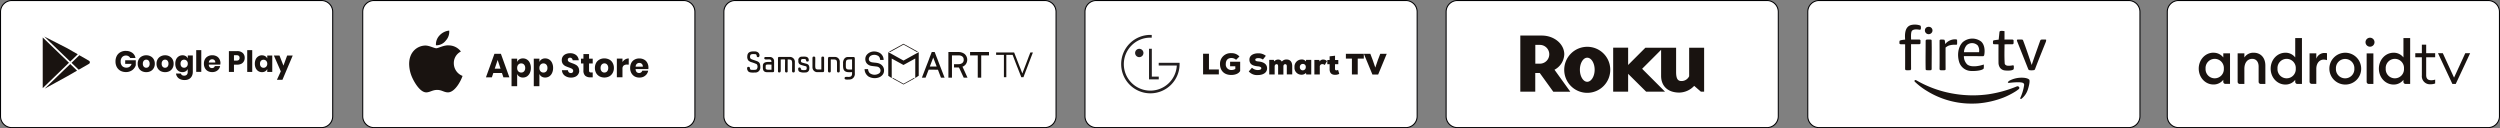
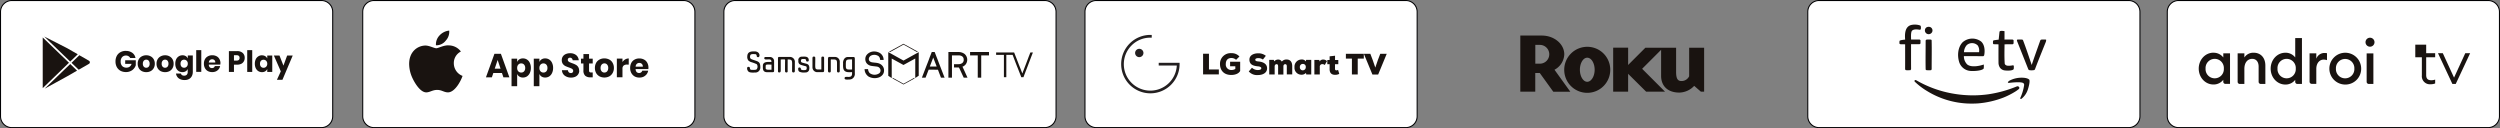
<svg xmlns="http://www.w3.org/2000/svg" width="1147.48" height="58.815" viewBox="0 0 1147.48 58.815">
  <rect x="0" y="0" width="1147.48" height="58.815" fill="#808080" stroke="none" />
  <g id="Aplicativos" transform="translate(0.5)">
    <g id="Grupo_52" data-name="Grupo 52" transform="translate(0.24 0.24)">
      <g id="Grupo_40" data-name="Grupo 40">
        <path id="Caminho_232" data-name="Caminho 232" d="M149.314.24h142.1A5.192,5.192,0,0,1,296.6,5.424V53.391a5.192,5.192,0,0,1-5.184,5.184h-142.1a5.192,5.192,0,0,1-5.184-5.184V5.424A5.192,5.192,0,0,1,149.314.24Z" transform="translate(-144.63 -0.24)" fill="#fff" stroke="#000002" stroke-miterlimit="22.93" stroke-width="0.48" />
        <g id="Grupo_39" data-name="Grupo 39" transform="translate(18.869 16.519)">
          <path id="Caminho_117" data-name="Caminho 117" d="M29.626,18.515,25.249,16l-3.594,3.479,3.295,3.179,4.7-2.7a.93.93,0,0,0,.3-.3.862.862,0,0,0,.115-.415.839.839,0,0,0-.415-.714h0Zm-5.115-2.949-3.456,3.341L9.121,7.41,19.7,12.8l4.815,2.765ZM9.305,31.371l11.75-11.335,3.133,3.041L19.7,25.657,9.282,31.371h0ZM8.43,7.848V31.094L20.479,19.459,8.43,7.848Z" transform="translate(-8.43 -7.41)" fill="#191310" fill-rule="evenodd" />
          <path id="Caminho_118" data-name="Caminho 118" d="M27.676,10.489a4.889,4.889,0,0,1,2.972.875A3.682,3.682,0,0,1,32.1,13.737H29.657a1.789,1.789,0,0,0-.737-.806,2.212,2.212,0,0,0-1.2-.323,2.243,2.243,0,0,0-1.751.737,2.862,2.862,0,0,0-.668,1.981,2.95,2.95,0,0,0,.691,2.1,2.624,2.624,0,0,0,1.981.737,2.4,2.4,0,0,0,1.451-.438,2.366,2.366,0,0,0,.875-1.29H27.377V14.774h4.861v2.281a4.315,4.315,0,0,1-.875,1.544,4.04,4.04,0,0,1-1.521,1.152,4.777,4.777,0,0,1-2.12.438,5.216,5.216,0,0,1-2.534-.6,4.335,4.335,0,0,1-1.682-1.728,5.336,5.336,0,0,1-.576-2.534,5.336,5.336,0,0,1,.576-2.534,4.083,4.083,0,0,1,1.659-1.7,4.952,4.952,0,0,1,2.511-.622h0Zm9.377,2a4.034,4.034,0,0,1,2,.484,3.413,3.413,0,0,1,1.405,1.336,3.926,3.926,0,0,1,.507,2.05,3.926,3.926,0,0,1-.507,2.05,3.474,3.474,0,0,1-1.405,1.359,4.287,4.287,0,0,1-2,.461,4.453,4.453,0,0,1-2.027-.461,3.469,3.469,0,0,1-1.405-1.359,4.158,4.158,0,0,1-.507-2.05,3.926,3.926,0,0,1,.507-2.05,3.413,3.413,0,0,1,1.405-1.336,4.186,4.186,0,0,1,2.027-.484Zm0,2a1.535,1.535,0,0,0-1.129.484,1.954,1.954,0,0,0-.438,1.382,1.954,1.954,0,0,0,.438,1.382,1.5,1.5,0,0,0,1.129.484,1.45,1.45,0,0,0,1.106-.484,1.954,1.954,0,0,0,.438-1.382,2.068,2.068,0,0,0-.438-1.382,1.45,1.45,0,0,0-1.106-.484Zm8.64-2a4.034,4.034,0,0,1,2,.484A3.413,3.413,0,0,1,49.1,14.313a3.926,3.926,0,0,1,.507,2.05,3.926,3.926,0,0,1-.507,2.05A3.474,3.474,0,0,1,47.7,19.773a4.287,4.287,0,0,1-2,.461,4.453,4.453,0,0,1-2.027-.461,3.469,3.469,0,0,1-1.405-1.359,3.926,3.926,0,0,1-.507-2.05,3.926,3.926,0,0,1,.507-2.05,3.413,3.413,0,0,1,1.405-1.336,4.186,4.186,0,0,1,2.027-.484Zm0,2a1.535,1.535,0,0,0-1.129.484,1.954,1.954,0,0,0-.438,1.382,1.954,1.954,0,0,0,.438,1.382,1.5,1.5,0,0,0,1.129.484,1.45,1.45,0,0,0,1.106-.484,1.954,1.954,0,0,0,.438-1.382,1.954,1.954,0,0,0-.438-1.382,1.45,1.45,0,0,0-1.106-.484Zm7.995-2a2.841,2.841,0,0,1,1.5.392,2.422,2.422,0,0,1,.922,1.06V12.585h2.3V20.1A4.214,4.214,0,0,1,58,21.985a3.216,3.216,0,0,1-1.244,1.359,4.09,4.09,0,0,1-2.1.507,4.406,4.406,0,0,1-2.742-.806,3.326,3.326,0,0,1-1.221-2.166h2.281a1.121,1.121,0,0,0,.484.714,1.885,1.885,0,0,0,1.014.253,1.606,1.606,0,0,0,1.152-.415,1.707,1.707,0,0,0,.438-1.313V18.783a2.3,2.3,0,0,1-.922,1.06,2.841,2.841,0,0,1-1.5.392,3.234,3.234,0,0,1-1.682-.461,3.416,3.416,0,0,1-1.175-1.359,4.72,4.72,0,0,1-.415-2.05,4.72,4.72,0,0,1,.415-2.05,3.181,3.181,0,0,1,1.175-1.336,3.05,3.05,0,0,1,1.682-.484h0Zm.737,2.027a1.545,1.545,0,0,0-1.2.484,1.931,1.931,0,0,0-.438,1.359,1.931,1.931,0,0,0,.438,1.359,1.58,1.58,0,0,0,1.2.484,1.551,1.551,0,0,0,1.2-.507,1.83,1.83,0,0,0,.484-1.336,1.83,1.83,0,0,0-.484-1.336,1.6,1.6,0,0,0-1.2-.507Zm7.879-4.4v10H59.977v-10Zm8.778,6.036a2.057,2.057,0,0,1-.069.622H65.76A1.656,1.656,0,0,0,66.2,18a1.375,1.375,0,0,0,1.014.369,1.438,1.438,0,0,0,.852-.253,1.111,1.111,0,0,0,.438-.668h2.442a3.23,3.23,0,0,1-.645,1.428,3.628,3.628,0,0,1-1.267.991,4.132,4.132,0,0,1-1.728.346,4.259,4.259,0,0,1-1.981-.461,3.3,3.3,0,0,1-1.336-1.359,4.152,4.152,0,0,1-.484-2.05,4.152,4.152,0,0,1,.484-2.05,3.3,3.3,0,0,1,1.359-1.336,4.006,4.006,0,0,1,1.981-.484,4.259,4.259,0,0,1,1.981.461,3.086,3.086,0,0,1,1.313,1.29,3.686,3.686,0,0,1,.484,1.912h0Zm-2.35-.346a1.361,1.361,0,0,0-.415-1.106,1.411,1.411,0,0,0-1.014-.369,1.526,1.526,0,0,0-1.06.369,1.65,1.65,0,0,0-.484,1.106h2.949Zm8.571.968v3.364H74.975V10.581h3.755a3.62,3.62,0,0,1,2.6.852,2.95,2.95,0,0,1,.9,2.281,3.029,3.029,0,0,1-.415,1.59,2.739,2.739,0,0,1-1.175,1.106,4.349,4.349,0,0,1-1.912.392H77.3Zm1.175-1.843c.922,0,1.405-.415,1.405-1.221s-.461-1.267-1.405-1.267H77.3v2.488Zm7.211-4.792v10h-2.3v-10Zm4.47,2.373a2.841,2.841,0,0,1,1.5.392,2.422,2.422,0,0,1,.922,1.06V12.608h2.3v7.534h-2.3V18.783a2.3,2.3,0,0,1-.922,1.06,2.841,2.841,0,0,1-1.5.392,3.234,3.234,0,0,1-1.682-.461A3.416,3.416,0,0,1,87.3,18.414a4.72,4.72,0,0,1-.415-2.05,4.72,4.72,0,0,1,.415-2.05,3.181,3.181,0,0,1,1.175-1.336,3.051,3.051,0,0,1,1.682-.484h0Zm.737,2.027a1.545,1.545,0,0,0-1.2.484,1.931,1.931,0,0,0-.438,1.359,1.931,1.931,0,0,0,.438,1.359,1.58,1.58,0,0,0,1.2.484,1.551,1.551,0,0,0,1.2-.507,1.83,1.83,0,0,0,.484-1.336,1.83,1.83,0,0,0-.484-1.336,1.6,1.6,0,0,0-1.2-.507Zm7.3-1.935,1.82,4.631,1.7-4.631h2.557L99.558,23.736H97.024L98.8,19.866l-3.179-7.257H98.2Z" transform="translate(10.477 -3.876)" fill="#191310" fill-rule="evenodd" />
        </g>
      </g>
      <g id="Grupo_42" data-name="Grupo 42" transform="translate(165.743)">
        <path id="Caminho_231" data-name="Caminho 231" d="M149.314.24h142.1A5.192,5.192,0,0,1,296.6,5.424V53.391a5.192,5.192,0,0,1-5.184,5.184h-142.1a5.192,5.192,0,0,1-5.184-5.184V5.424A5.192,5.192,0,0,1,149.314.24Z" transform="translate(-144.129 -0.24)" fill="#fff" stroke="#000002" stroke-miterlimit="22.93" stroke-width="0.48" />
        <g id="Grupo_41" data-name="Grupo 41" transform="translate(21.311 13.8)">
          <path id="Caminho_119" data-name="Caminho 119" d="M101.935,21.205a5.9,5.9,0,0,1,3.249-5.368,7,7,0,0,0-5.529-2.811c-2.3-.184-4.838,1.313-5.76,1.313-.968,0-3.225-1.244-4.976-1.244-3.64.046-7.488,2.811-7.488,8.432a15.486,15.486,0,0,0,.945,5.138c.829,2.327,3.848,8.018,6.981,7.925,1.636-.046,2.811-1.129,4.93-1.129s3.156,1.129,4.976,1.129c3.179-.046,5.9-5.207,6.681-7.557a6.23,6.23,0,0,1-4.009-5.806h0ZM98.249,10.815a5.476,5.476,0,0,1-4.516,2.166,5.962,5.962,0,0,1,1.659-4.539A6.989,6.989,0,0,1,99.815,6.23a5.889,5.889,0,0,1-1.567,4.585Z" transform="translate(-81.43 -6.23)" fill="#191310" fill-rule="evenodd" />
          <path id="Caminho_120" data-name="Caminho 120" d="M104.1,19.817h-3.986L99.449,21.8H96.73l3.894-10.782H103.6L107.489,21.8h-2.742l-.668-1.981h0Zm-.668-2L102.1,13.827l-1.336,3.986h2.673Zm10.3-4.7a3.324,3.324,0,0,1,1.843.53,3.37,3.37,0,0,1,1.29,1.521,5.177,5.177,0,0,1,.484,2.327,5.247,5.247,0,0,1-.484,2.327,3.723,3.723,0,0,1-1.29,1.544,3.379,3.379,0,0,1-1.843.53,2.972,2.972,0,0,1-1.659-.438,2.518,2.518,0,0,1-1.014-1.221v5.645h-2.58V13.228h2.58v1.544a2.625,2.625,0,0,1,1.014-1.221,2.972,2.972,0,0,1,1.659-.438h0Zm-.829,2.3a1.68,1.68,0,0,0-1.336.576,2.13,2.13,0,0,0-.507,1.521,2.13,2.13,0,0,0,.507,1.521,1.792,1.792,0,0,0,1.336.576,1.773,1.773,0,0,0,1.336-.553,2.152,2.152,0,0,0,.507-1.544,2.152,2.152,0,0,0-.507-1.544,1.7,1.7,0,0,0-1.336-.553Zm11.036-2.3a3.323,3.323,0,0,1,1.843.53,3.37,3.37,0,0,1,1.29,1.521,5.178,5.178,0,0,1,.484,2.327,5.247,5.247,0,0,1-.484,2.327,3.561,3.561,0,0,1-1.29,1.544,3.379,3.379,0,0,1-1.843.53,2.972,2.972,0,0,1-1.659-.438,2.518,2.518,0,0,1-1.014-1.221v5.645h-2.58V13.228h2.58v1.544a2.625,2.625,0,0,1,1.014-1.221,2.972,2.972,0,0,1,1.659-.438h0Zm-.829,2.3a1.68,1.68,0,0,0-1.336.576,2.13,2.13,0,0,0-.507,1.521,2.13,2.13,0,0,0,.507,1.521,1.792,1.792,0,0,0,1.336.576,1.773,1.773,0,0,0,1.336-.553,2.152,2.152,0,0,0,.507-1.544,2.152,2.152,0,0,0-.507-1.544,1.7,1.7,0,0,0-1.336-.553Zm16.45,3.318a3.019,3.019,0,0,1-1.7,2.742,4.47,4.47,0,0,1-2.027.438,4.638,4.638,0,0,1-2.949-.9,3.231,3.231,0,0,1-1.267-2.488h2.742a1.565,1.565,0,0,0,.415.968,1.365,1.365,0,0,0,.945.346,1.084,1.084,0,0,0,.783-.276,1.008,1.008,0,0,0,.276-.737.938.938,0,0,0-.276-.691,1.878,1.878,0,0,0-.645-.438c-.253-.115-.622-.276-1.083-.438a16.345,16.345,0,0,1-1.659-.668A3.44,3.44,0,0,1,132,15.6a2.979,2.979,0,0,1-.461-1.7,2.943,2.943,0,0,1,.484-1.682,3.133,3.133,0,0,1,1.336-1.083,4.791,4.791,0,0,1,1.958-.392,4.265,4.265,0,0,1,2.811.852,3.352,3.352,0,0,1,1.2,2.373h-2.788a1.407,1.407,0,0,0-.392-.852,1.128,1.128,0,0,0-.829-.323,1.1,1.1,0,0,0-.737.253.92.92,0,0,0-.276.714.984.984,0,0,0,.23.668,2.02,2.02,0,0,0,.622.438c.253.115.622.253,1.083.438a9.2,9.2,0,0,1,1.682.714,2.864,2.864,0,0,1,1.567,2.719h0Zm6.174.806V21.8h-1.152a3.373,3.373,0,0,1-2.3-.737,3.212,3.212,0,0,1-.806-2.465V15.44h-1.129V13.228h1.129v-2.1h2.58v2.1h1.682V15.44h-1.682v3.2a.98.98,0,0,0,.207.714.954.954,0,0,0,.691.207h.806Zm5.368-6.428a4.775,4.775,0,0,1,2.235.53,3.639,3.639,0,0,1,1.544,1.521,4.53,4.53,0,0,1,.576,2.327,4.53,4.53,0,0,1-.576,2.327,3.977,3.977,0,0,1-1.544,1.544,4.978,4.978,0,0,1-4.47,0,4.034,4.034,0,0,1-1.567-1.544,4.76,4.76,0,0,1-.553-2.327,4.76,4.76,0,0,1,.553-2.327,3.826,3.826,0,0,1,1.567-1.521,4.514,4.514,0,0,1,2.235-.53Zm0,2.281a1.646,1.646,0,0,0-1.244.553,2.283,2.283,0,0,0-.507,1.567,2.175,2.175,0,0,0,.507,1.567,1.623,1.623,0,0,0,1.244.53,1.708,1.708,0,0,0,1.244-.53,2.283,2.283,0,0,0,.507-1.567,2.175,2.175,0,0,0-.507-1.567,1.578,1.578,0,0,0-1.244-.553Zm8.271-.553a3.573,3.573,0,0,1,1.244-1.244,3.213,3.213,0,0,1,1.659-.461v2.811h-.737a2.466,2.466,0,0,0-1.59.438,1.834,1.834,0,0,0-.553,1.5v3.894h-2.58V13.205h2.58v1.613h0Zm11.957,2.442a4.139,4.139,0,0,1-.069.714h-5.829a2.013,2.013,0,0,0,.484,1.405,1.57,1.57,0,0,0,1.106.415,1.409,1.409,0,0,0,.945-.3,1.359,1.359,0,0,0,.507-.76h2.719a3.867,3.867,0,0,1-.714,1.636,4.228,4.228,0,0,1-1.405,1.129,4.306,4.306,0,0,1-1.912.392,4.46,4.46,0,0,1-2.189-.53,4.021,4.021,0,0,1-1.5-1.544,4.76,4.76,0,0,1-.553-2.327,4.954,4.954,0,0,1,.53-2.327,3.666,3.666,0,0,1,1.5-1.521,4.338,4.338,0,0,1,2.189-.53,4.524,4.524,0,0,1,2.189.53,3.448,3.448,0,0,1,1.451,1.475,4.37,4.37,0,0,1,.53,2.166h0Zm-2.6-.392a1.548,1.548,0,0,0-1.59-1.7,1.617,1.617,0,0,0-1.175.438,1.8,1.8,0,0,0-.53,1.267H168.7Z" transform="translate(-61.48 -0.349)" fill="#191310" fill-rule="evenodd" />
        </g>
      </g>
      <g id="Grupo_43" data-name="Grupo 43" transform="translate(663.018)">
-         <path id="Caminho_121" data-name="Caminho 121" d="M293.2.24h142.1a5.192,5.192,0,0,1,5.184,5.184V53.391a5.192,5.192,0,0,1-5.184,5.184H293.2a5.192,5.192,0,0,1-5.184-5.184V5.424A5.192,5.192,0,0,1,293.2.24Z" transform="translate(-288.02 -0.24)" fill="#fff" stroke="#000002" stroke-miterlimit="22.93" stroke-width="0.48" />
        <path id="Caminho_233" data-name="Caminho 233" d="M293.2.24h142.1a5.192,5.192,0,0,1,5.184,5.184V53.391a5.192,5.192,0,0,1-5.184,5.184H293.2a5.192,5.192,0,0,1-5.184-5.184V5.424A5.192,5.192,0,0,1,293.2.24Z" transform="translate(-122.02 -0.24)" fill="#fff" stroke="#000002" stroke-miterlimit="22.93" stroke-width="0.48" />
        <path id="Caminho_234" data-name="Caminho 234" d="M293.2.24h142.1a5.192,5.192,0,0,1,5.184,5.184V53.391a5.192,5.192,0,0,1-5.184,5.184H293.2a5.192,5.192,0,0,1-5.184-5.184V5.424A5.192,5.192,0,0,1,293.2.24Z" transform="translate(42.989 -0.24)" fill="#fff" stroke="#000002" stroke-miterlimit="22.93" stroke-width="0.48" />
        <path id="Caminho_122" data-name="Caminho 122" d="M316.094,15.837a4.317,4.317,0,0,0-4.285-4.331h-2.12v8.617h2.12a4.307,4.307,0,0,0,4.285-4.285Zm17.418,1.544c-1.82,0-3.364,2.465-3.364,5.529s1.544,5.529,3.364,5.529,3.41-2.465,3.41-5.529-1.544-5.529-3.41-5.529h0ZM325.747,33h-7.81l-6.2-8.594h-2.074v8.571H302.8V7.22h9.861c5.691,0,10.322,3.871,10.322,8.617a8.36,8.36,0,0,1-4.493,7.073l7.28,10.114h0Zm18.339-10.114a10.564,10.564,0,1,1-10.575-10.506,10.531,10.531,0,0,1,10.575,10.506ZM360.213,12.8l-7.925,7.925V12.772h-6.866V32.978h6.866v-8.2l8.271,8.2h8.663L358.716,22.472l8.709-8.709v11.98c0,3.986,2.4,7.649,8.409,7.649a9.591,9.591,0,0,0,6.773-3.087l3.087,2.673h1.475V12.818H380.3V25.882a3.849,3.849,0,0,1-3.525,2.212c-1.682,0-2.465-1.014-2.465-4.216V12.818H360.236Z" transform="translate(-268.748 8.861)" fill="#191310" fill-rule="evenodd" />
      </g>
      <g id="Grupo_47" data-name="Grupo 47" transform="translate(497.252)">
        <path id="Caminho_127" data-name="Caminho 127" d="M221.254.24h142.1a5.192,5.192,0,0,1,5.184,5.184V53.391a5.192,5.192,0,0,1-5.184,5.184h-142.1a5.192,5.192,0,0,1-5.184-5.184V5.424A5.192,5.192,0,0,1,221.254.24Z" transform="translate(-216.07 -0.24)" fill="#fff" stroke="#000002" stroke-miterlimit="22.93" stroke-width="0.48" />
        <path id="Caminho_128" data-name="Caminho 128" d="M239.6,10.983v9.492h7.234V18.195H242.3V10.983h-2.673Zm16.68,1.267a4.714,4.714,0,0,0-3.732-1.521,4.857,4.857,0,0,0-5.184,5.023c0,2.465,1.428,4.976,5.184,4.976,1.82,0,3.479-.645,4.078-1.866V14.647H252v2.1h2.4v1.221a3.331,3.331,0,0,1-1.82.484,2.491,2.491,0,0,1-2.557-2.719c0-1.866,1.014-2.788,2.557-2.788a3.147,3.147,0,0,1,2.166.829l1.567-1.544h0Zm12.1-.323a5.331,5.331,0,0,0-3.548-1.129c-2,0-3.963.875-3.963,2.88,0,2.35,1.8,2.88,3.871,3.087,1.037.092,1.59.392,1.59.875,0,.53-.6.829-1.5.829a3.854,3.854,0,0,1-2.788-1.06l-1.474,1.7a5.029,5.029,0,0,0,4.239,1.659c2.12,0,4.17-.945,4.17-3.087s-1.958-2.949-3.848-3.133c-.945-.092-1.567-.184-1.567-.829,0-.507.645-.714,1.29-.714a3.525,3.525,0,0,1,2.212.645l1.336-1.7h0Zm8.087,8.547V16.789c0-.737.438-1.014.875-1.014.369,0,.691.276.691.991v3.709h2.488V16.743c0-2.212-1.106-3.11-2.557-3.11a2.633,2.633,0,0,0-2.212.968,1.866,1.866,0,0,0-1.659-.945,2.272,2.272,0,0,0-1.843.852l-.184-.714h-2.1v6.7h2.488V16.835c0-.737.461-1.06.876-1.06.438,0,.714.253.714,1.037v3.709h2.442Zm10.3-5.967a2.165,2.165,0,0,0-1.958-.875,3.254,3.254,0,0,0-3.249,3.5,3.169,3.169,0,0,0,3.064,3.479,2.773,2.773,0,0,0,2.212-.829l.115.714h2.3v-6.7H286.9l-.115.714h0Zm-1.405,1.152a1.321,1.321,0,0,1,1.382,1.475,1.407,1.407,0,0,1-1.382,1.475,1.335,1.335,0,0,1-1.336-1.475,1.335,1.335,0,0,1,1.336-1.475Zm5.322-1.866v6.7h2.488V17.02a1.122,1.122,0,0,1,1.152-1.267,1.642,1.642,0,0,1,1.129.415l1.014-1.8a2.416,2.416,0,0,0-1.751-.714,1.813,1.813,0,0,0-1.636.9l-.138-.737H290.7Zm7-1.613v1.682h-1.06v1.912h1.06v2.189c-.046,2.1,1.152,2.7,2.488,2.7a3.922,3.922,0,0,0,1.935-.438l-.553-1.843a1.392,1.392,0,0,1-.737.23.609.609,0,0,1-.668-.645V15.776h1.521V13.863h-1.5V11.9l-2.488.276h0ZM307.911,20.5h2.673v-7.28h2.788V11.006h-8.225v2.212h2.765V20.5ZM323.9,11.006h-2.972l-1.083,2.834-1.2,3.5-1.2-3.5-1.083-2.834h-2.972l3.94,9.538h2.626l3.94-9.538Z" transform="translate(-185.389 13.438)" fill="#191310" fill-rule="evenodd" />
        <g id="Grupo_46" data-name="Grupo 46" transform="translate(14.008 13.178)">
          <path id="Caminho_129" data-name="Caminho 129" d="M238.185,37.984A16.012,16.012,0,1,0,222.15,21.972,16.027,16.027,0,0,0,238.185,37.984Z" transform="translate(-222.15 -5.96)" fill="#fff" fill-rule="evenodd" />
-           <path id="Caminho_130" data-name="Caminho 130" d="M228.83,9.85V23.9h4.47V22.637H230.12V9.85Z" transform="translate(-213.44 -0.888)" fill="#231f20" fill-rule="evenodd" />
          <path id="Caminho_131" data-name="Caminho 131" d="M227.972,13.7a1.922,1.922,0,0,0,1.912-1.912,1.912,1.912,0,1,0-3.825,0A1.908,1.908,0,0,0,227.972,13.7Z" transform="translate(-217.052 -0.888)" fill="#231f20" fill-rule="evenodd" />
          <path id="Caminho_132" data-name="Caminho 132" d="M237.357,7.09h-.645A13.408,13.408,0,1,0,250.1,20.5v-.6h-9.584v1.244h8.294v.184a12.168,12.168,0,0,1-12.142,11.335,12.153,12.153,0,0,1-8.594-20.758,12.038,12.038,0,0,1,8.594-3.548h.645V7.113Z" transform="translate(-220.677 -4.487)" fill="#231f20" fill-rule="evenodd" />
        </g>
      </g>
      <g id="Grupo_49" data-name="Grupo 49" transform="translate(331.509)">
        <path id="Caminho_133" data-name="Caminho 133" d="M149.314.24h142.1A5.192,5.192,0,0,1,296.6,5.424V53.391a5.192,5.192,0,0,1-5.184,5.184h-142.1a5.192,5.192,0,0,1-5.184-5.184V5.424A5.192,5.192,0,0,1,149.314.24Z" transform="translate(-144.13 -0.24)" fill="#fff" stroke="#000002" stroke-miterlimit="22.93" stroke-width="0.48" />
        <g id="Grupo_48" data-name="Grupo 48" transform="translate(10.664 19.86)">
          <path id="Caminho_134" data-name="Caminho 134" d="M198.471,24.411h1.682l1.244-3.2c.046-.138.138-.346.184-.461h2.166c.737,0,1.382.023,2.12.023,0,.138.023.115.069.23l.6,1.59c.115.3.23.576.346.9l.346.922h1.682c-.115-.207-.184-.484-.3-.714l-2-5.184c-.484-1.2-.945-2.511-1.428-3.686l-.783-2.05a.135.135,0,0,0-.138-.138c-1.359,0-1.221-.115-1.382.3-.253.737-.737,1.843-.991,2.58-.369,1.083-.991,2.6-1.428,3.709l-2,5.207h0Zm5.161-9.17h.069a3.01,3.01,0,0,0,.184.484c.138.369,1.359,3.456,1.359,3.571h-3.133l1.152-3.041a8.114,8.114,0,0,0,.369-1.037h0Zm7.05,9.17h1.59V14.182h3.156c1.129,0,2.212.622,2.212,1.774a1.813,1.813,0,0,1-.737,1.82,3,3,0,0,1-1.659.438h-2.027v1.521h2.212a5.427,5.427,0,0,1,.323.53l1.359,2.949c.115.253.484.991.553,1.2h1.751l-.852-1.866c-.23-.53-1.2-2.649-1.474-3.179a2.562,2.562,0,0,0,.852-.461l.369-.3a3.506,3.506,0,0,0-.23-5.069,4.711,4.711,0,0,0-3.018-.9h-4.423v11.8h0Zm9.907-10.229h3.525V24.411h1.59V14.182h3.571V12.731a.09.09,0,0,0-.092-.092h-8.594v1.544h0Zm11.98-.23h3.548V24.181h1.106V13.952h2.9l.968,2.557c.161.415.323.829.484,1.267l.507,1.29a5.013,5.013,0,0,0,.253.622l1.5,3.824a2.5,2.5,0,0,1,.115.323,2.03,2.03,0,0,1,.115.346H245.1l.53-1.428c.092-.253.184-.461.276-.714.253-.714.714-1.8.945-2.465l1.751-4.608c.138-.369.783-1.958.806-2.12h-1.152l-.461,1.2c-.046.138-.069.184-.115.3-.184.415-.6,1.636-.806,2.12-.161.415-.3.806-.461,1.221l-.461,1.2c-.069.207-.161.392-.23.6l-.691,1.8a6.4,6.4,0,0,0-.23.6c-.046.138-.161.53-.253.576,0-.161-1.544-3.963-1.751-4.516-.046-.115-.069-.207-.115-.323l-.484-1.221c-.346-.968-.9-2.3-1.29-3.318-.046-.115-.069-.253-.184-.253h-8.179v1.083h0Zm-60.063,1.889a3.011,3.011,0,0,0,.253,1.336,2.733,2.733,0,0,0,.622.9,3.554,3.554,0,0,0,2.05.945c.415.069.852.115,1.313.161.438.069.922.092,1.313.184a1.861,1.861,0,0,1,1.428,1.567,1.682,1.682,0,0,1-.507,1.405,3.733,3.733,0,0,1-4.423,0,2.756,2.756,0,0,1-.783-1.843H172.16a5.926,5.926,0,0,0,.115.922A4.263,4.263,0,0,0,174,23.9a5.767,5.767,0,0,0,4.539.461,3.544,3.544,0,0,0,1.244-.645c.115-.092.138-.115.253-.207l.23-.23a3.049,3.049,0,0,0,.829-2,3.226,3.226,0,0,0-.576-2.1,3.844,3.844,0,0,0-.737-.76c-1.29-.968-2.626-.783-4.193-1.06-1.912-.346-1.774-2.166-.668-2.972a3.418,3.418,0,0,1,3.64.138,2.31,2.31,0,0,1,.53.714,3.6,3.6,0,0,1,.23,1.037h1.59a3.707,3.707,0,0,0-2.557-3.571,5.233,5.233,0,0,0-1.728-.323,4.379,4.379,0,0,0-3.318,1.382,3.042,3.042,0,0,0-.806,2.027h0Zm10.552-3.156,6.981,3.871,6.981-3.871V23.513l-1.59,1.06V15.61l-5.414,2.972h0l-5.391-2.949V24.6l-1.59-1.06V12.708h0Zm1.981,11.727V24.8l5,2.742h0l5-2.742v-.369l-5,2.765-5-2.765h0Zm-1.2-11.75,6.2-3.433,6.2,3.433.369-.207L190.015,8.86h0l-6.566,3.594Z" transform="translate(-118.245 -8.86)" fill="#191310" fill-rule="evenodd" />
          <path id="Caminho_135" data-name="Caminho 135" d="M192.812,15.715c0,1.083-.161,2.673.576,3.479.852.922,2.212.714,3.548.714v.645c0,2.857-3.433.53-3.433,2.166,0,.783,1.244.576,2.166.576a3.251,3.251,0,0,0,1.106-.23,2.6,2.6,0,0,0,1.428-2.626v-6.8c0-.3-.184-.691-.438-.691h-2.742c-1.451,0-2.235,1.313-2.235,2.788h0Zm1.267,1.843c0-3.479-.184-3.5,2.857-3.5v4.631c-.783,0-2.166.138-2.557-.3a1.779,1.779,0,0,1-.3-.829Zm-8.2-3.871v5.46c0,.507.115.9.645.9.668,0,.645-.346.645-1.014V14.77c0-.829-.207-.691,1.267-.691,1.751,0,1.59.806,1.59,2.488v2.027c0,.945-.138,1.451.691,1.451.392,0,.576-.3.576-.691v-3.94a2.229,2.229,0,0,0-2.1-2.488h-2.857c-.276,0-.438.461-.438.76h0Zm-7.119-.253v4.193a2.215,2.215,0,0,0,2.419,2.281h2.35a.57.57,0,0,0,.576-.576V13.411c0-.668-.369-.645-.76-.645-.438,0-.507.392-.507.829v5.092c-3.272,0-2.788.323-2.788-4.516,0-1.152.092-1.405-.76-1.405-.369,0-.507.253-.507.645h0Zm-6.474.9c0,.806-.092,1.313.53,1.889a2.7,2.7,0,0,0,1.106.484c2.1.691,2.189.23,2.189,1.5,0,.875-.922.76-1.659.76-1.221,0-.9-.668-1.129-.968-.253-.369-1.106-.323-1.106.276,0,.576,0,1.083.576,1.451a5.21,5.21,0,0,0,2.65.323,1.707,1.707,0,0,0,1.728-.991,3.667,3.667,0,0,0,.161-1.152,2.476,2.476,0,0,0-.276-1.129c-.392-.668-1.2-.737-1.82-.922-1.2-.346-1.774-.323-1.774-1.083,0-1.037.668-.9,1.59-.9,1.221,0,.415,1.152,1.267,1.152h.253c.668,0,.53-1.037.3-1.451-.553-.991-1.774-.783-2.972-.783a1.613,1.613,0,0,0-1.659,1.521h0Zm-9.354-.9V19.54a.516.516,0,0,0,.576.507c.622,0,.691-.415.691-1.014V14.079c2.4,0,1.981-.369,1.981,1.451,0,.484-.046,3.94.023,4.17.161.461,1.175.53,1.175-.161v-5.46c2.465,0,2.027.507,2.027,4.516,0,.945-.138,1.451.691,1.451.392,0,.576-.3.576-.691v-3.94a2.245,2.245,0,0,0-2.1-2.488h-5.138a.484.484,0,0,0-.507.507h0Zm-6.29.069c0,.369.276.553.622.576,1.682.069,2.673-.415,2.673,1.152-1.544,0-3.94-.323-3.94,1.774,0,1.2-.207,2.926,1.981,2.926h2.6c.253,0,.576-.207.576-.438V14.655a1.894,1.894,0,0,0-1.843-1.7h-2.166a.516.516,0,0,0-.507.576h0Zm.645,4.631c0-1.981-.23-1.7,2.673-1.7v2.35c-.991,0-2.673.23-2.673-.645Zm-8.455-5.391a2.655,2.655,0,0,0,.553,1.866,3.586,3.586,0,0,0,1.474.76,17.271,17.271,0,0,1,2.35.9,1.974,1.974,0,0,1-.069,2.327c-.392.346-1.521.276-2.073.276-1.751,0-.346-1.405-1.774-1.405-.783,0-.668,1.5.115,2.189.645.576,2.05.438,3,.438a2.3,2.3,0,0,0,2.419-2.419c0-2.742-1.037-2.6-3.686-3.571-.553-.207-1.037-.415-1.037-1.2a1.819,1.819,0,0,1,.207-.922c.392-.484,1.405-.346,2.143-.346a.7.7,0,0,1,.691.645c.046.392.092.76.691.76,1.014,0,1.014-2.673-1.7-2.673-1.682,0-3.295.184-3.295,2.419Z" transform="translate(-148.759 -6.891)" fill="#191310" fill-rule="evenodd" />
        </g>
      </g>
      <g id="Grupo_51" data-name="Grupo 51" transform="translate(994.505)">
        <g id="Grupo_50" data-name="Grupo 50" transform="translate(13.962 17.072)">
          <path id="Caminho_136" data-name="Caminho 136" d="M444.733,10.653a5.574,5.574,0,0,1,4.493,2.166V10.93h3.087V24.96h-2.1a.983.983,0,0,1-.991-.991v-.9a5.574,5.574,0,0,1-4.493,2.166c-3.848,0-6.773-3.295-6.773-7.3s2.926-7.3,6.773-7.3h0Zm.553,2.811a4.212,4.212,0,0,0-4.193,4.493,4.2,4.2,0,1,0,8.386,0A4.2,4.2,0,0,0,445.286,13.464Z" transform="translate(-437.96 -3.764)" fill="#191310" fill-rule="evenodd" />
          <path id="Caminho_137" data-name="Caminho 137" d="M445.71,10.916H448.8v1.912a4.835,4.835,0,0,1,4.262-2.189c3.249,0,5.368,2.3,5.368,5.875V24.97h-2.1a.983.983,0,0,1-.991-.991V17.022c0-2.212-1.129-3.571-2.926-3.571-2.051,0-3.617,1.59-3.617,4.608V24.97h-2.1a.983.983,0,0,1-.991-.991V10.94Z" transform="translate(-427.855 -3.751)" fill="#191310" fill-rule="evenodd" />
          <path id="Caminho_138" data-name="Caminho 138" d="M459.064,14.447a5.574,5.574,0,0,1,4.493,2.166V7.72h3.087V28.778h-2.1a.983.983,0,0,1-.991-.991v-.9a5.574,5.574,0,0,1-4.493,2.166c-3.848,0-6.774-3.295-6.774-7.3s2.926-7.3,6.774-7.3h0Zm.553,2.811a4.212,4.212,0,0,0-4.193,4.493,4.2,4.2,0,1,0,8.386,0A4.2,4.2,0,0,0,459.616,17.258Z" transform="translate(-419.275 -7.559)" fill="#191310" fill-rule="evenodd" />
          <path id="Caminho_139" data-name="Caminho 139" d="M460.04,10.851h3.087v2.488a3.962,3.962,0,0,1,3.709-2.649,5.407,5.407,0,0,1,1.2.115v3.179a5.038,5.038,0,0,0-1.544-.253c-1.774,0-3.364,1.5-3.364,4.285v6.843h-2.1a.983.983,0,0,1-.991-.991V10.828h0Z" transform="translate(-409.17 -3.686)" fill="#191310" fill-rule="evenodd" />
          <path id="Caminho_140" data-name="Caminho 140" d="M471.289,25.247a7.3,7.3,0,1,1,7.349-7.3,7.243,7.243,0,0,1-7.349,7.3Zm0-2.857a4.218,4.218,0,0,0,4.216-4.447,4.233,4.233,0,1,0-8.455,0A4.222,4.222,0,0,0,471.289,22.39Z" transform="translate(-404.084 -3.751)" fill="#191310" fill-rule="evenodd" />
          <path id="Caminho_141" data-name="Caminho 141" d="M473.253,11.774a2.062,2.062,0,1,1,0-4.124,2.062,2.062,0,0,1,0,4.124Zm-1.544,3.064H474.8V28.869h-2.1a.983.983,0,0,1-.991-.991V14.838Z" transform="translate(-394.644 -7.65)" fill="#191310" fill-rule="evenodd" />
-           <path id="Caminho_142" data-name="Caminho 142" d="M480.623,14.447a5.574,5.574,0,0,1,4.493,2.166V7.72H488.2V28.778h-2.1a.983.983,0,0,1-.991-.991v-.9a5.574,5.574,0,0,1-4.493,2.166c-3.848,0-6.773-3.295-6.773-7.3s2.926-7.3,6.773-7.3h0Zm.553,2.811a4.212,4.212,0,0,0-4.193,4.493,4.2,4.2,0,1,0,8.386,0A4.2,4.2,0,0,0,481.176,17.258Z" transform="translate(-391.163 -7.559)" fill="#191310" fill-rule="evenodd" />
-           <path id="Caminho_143" data-name="Caminho 143" d="M484.118,14.813H481.1V12.947h3.018V9.03H486.1v3.917h4.124v1.866H486.1v8.156c0,1.728.76,2.4,2.35,2.4a5.4,5.4,0,0,0,1.774-.3v1.774a5.65,5.65,0,0,1-2.1.369,3.7,3.7,0,0,1-4.009-4.078V14.813Z" transform="translate(-381.709 -5.851)" fill="#191310" fill-rule="evenodd" />
+           <path id="Caminho_143" data-name="Caminho 143" d="M484.118,14.813H481.1V12.947V9.03H486.1v3.917h4.124v1.866H486.1v8.156c0,1.728.76,2.4,2.35,2.4a5.4,5.4,0,0,0,1.774-.3v1.774a5.65,5.65,0,0,1-2.1.369,3.7,3.7,0,0,1-4.009-4.078V14.813Z" transform="translate(-381.709 -5.851)" fill="#191310" fill-rule="evenodd" />
          <path id="Caminho_144" data-name="Caminho 144" d="M500.388,10.73l-6.612,14.123h-1.544L485.62,10.73h2.212l5.161,11.22,5.161-11.22Z" transform="translate(-375.816 -3.634)" fill="#191310" fill-rule="evenodd" />
        </g>
      </g>
      <g id="Grupo_82" data-name="Grupo 82" transform="translate(828.505)">
        <g id="Amazon_Fire_TV" data-name="Amazon Fire TV" transform="translate(42.576 11.051)">
          <path id="Caminho_145" data-name="Caminho 145" d="M111.019,164.761c-.623.028-1.245.028-1.868.014a.588.588,0,0,1-.481-.552c.028-3.779,0-7.557.014-11.336-.679-.028-1.344-.028-2.024-.028a.842.842,0,0,1-.594-.326,6.683,6.683,0,0,1,.042-1.189c.184-.439,2.095-.552,2.576-.623-.226-2.618-.113-6.255,3.156-6.779a7.456,7.456,0,0,1,3.779.311c.4.354.3.991.283,1.486-.014.226-.156.326-.326.453a1.071,1.071,0,0,1-.212.014c-1.047-.184-2.576-.382-3.453.368-.708.609-.509,3.17-.5,4.1h3.736a.848.848,0,0,1,.58.311c0,.467.014.92,0,1.387,0,.255-.34.481-.58.467-1.245-.014-2.491,0-3.75,0,0,3.779-.014,7.572.014,11.35a.911.911,0,0,1-.283.538Z" transform="translate(-106.06 -143.834)" fill="#191310" />
          <path id="Caminho_146" data-name="Caminho 146" d="M193.121,206.31a16.42,16.42,0,0,1-1.868-.014c-.368-.269-.368-.127-.382-.538-.085-4.288,0-8.576,0-12.865a.66.66,0,0,1,.17-.509c.269-.241,1.656-.156,2.08-.142.368.014.5.184.5.439.113,4.345,0,8.718.014,13.077a.8.8,0,0,1-.3.552Z" transform="translate(-178.836 -185.369)" fill="#191310" />
          <path id="Caminho_147" data-name="Caminho 147" d="M179.452,334.352a38.871,38.871,0,0,1-19.078-5.774,31.379,31.379,0,0,1-5.59-4.26,1.069,1.069,0,0,1-.184-.326.575.575,0,0,1,.58-.439.625.625,0,0,1,.212.071,50.724,50.724,0,0,0,17.422,6.241,51.659,51.659,0,0,0,15.766.226,55.4,55.4,0,0,0,13.077-3.623.893.893,0,0,1,1.019.34.711.711,0,0,1-.2.934,16.775,16.775,0,0,1-1.458,1.047,35.2,35.2,0,0,1-5.392,2.76,41.483,41.483,0,0,1-11.831,2.731C182.367,334.38,180.909,334.38,179.452,334.352Z" transform="translate(-147.73 -298.112)" fill="#191310" />
          <path id="Caminho_148" data-name="Caminho 148" d="M189.69,154.247a1.738,1.738,0,0,1-.906-1.882,1.675,1.675,0,0,1,.693-1.047,2.11,2.11,0,0,1,1.656-.17,1.683,1.683,0,0,1,.962,2.25A1.772,1.772,0,0,1,189.69,154.247Z" transform="translate(-177.06 -150.035)" fill="#191310" />
          <path id="Caminho_149" data-name="Caminho 149" d="M492.976,206.234a.763.763,0,0,1-.623-.538c-1.7-4.288-3.425-8.576-5.123-12.865a1.045,1.045,0,0,1-.014-.552,1.712,1.712,0,0,1,.354-.113c.623-.028,1.245,0,1.868.014a.576.576,0,0,1,.594.439c1.415,3.694,2.661,7.473,3.934,11.223,1.245-3.765,2.6-7.487,3.92-11.223a.709.709,0,0,1,.679-.439,16.293,16.293,0,0,1,1.656-.014l.368.057a2.545,2.545,0,0,1-.226,1.217c-1.6,4.005-3.255,8-4.769,12.03-.127.326-.2.609-.552.722A6.728,6.728,0,0,1,492.976,206.234Z" transform="translate(-433.247 -185.308)" fill="#191310" />
          <path id="Caminho_150" data-name="Caminho 150" d="M414.42,182.262a3.144,3.144,0,0,1-1.882-1.4,4.259,4.259,0,0,1-.538-2.08c-.028-2.689-.014-5.392,0-8.1,0-.1-.014-.212-.014-.311-.708-.042-1.415-.042-2.123-.057-.283,0-.368-.269-.4-.453a8.393,8.393,0,0,1,.028-1.033.575.575,0,0,1,.368-.311c.736-.127,1.486-.212,2.222-.311.127-1.175.241-2.349.368-3.524.085-.778,1.826-.425,2.307-.368v3.864c1.2-.014,2.406-.028,3.609-.014a.968.968,0,0,1,.552.3c0,.467.014.934,0,1.4a.539.539,0,0,1-.552.467c-1.2-.014-2.406,0-3.595.042-.028,2.915-.127,5.916.085,8.817.042.538.75.92,1.231.977a8.347,8.347,0,0,0,2.646-.212l.269.269a1.1,1.1,0,0,1,.028.226,9.165,9.165,0,0,1-.042,1.245C418.51,182.644,415.241,182.474,414.42,182.262Z" transform="translate(-366.522 -161.307)" fill="#191310" />
          <path id="Caminho_151" data-name="Caminho 151" d="M301.962,204.014a5.863,5.863,0,0,1-5.152-4.2c-.877-2.958-.58-6.652,1.6-8.944a6.723,6.723,0,0,1,8.491-.368c1.656,1.472,1.826,4.161,1.444,6.2-.057.3-.184.368-.41.538l-8.93-.014A5.292,5.292,0,0,0,300.5,201c1.741,1.514,5.647.793,7.628.057a7.38,7.38,0,0,1-.028,1.854C307.269,204,303.307,204.155,301.962,204.014Zm3.736-8.591h.269a4.281,4.281,0,0,0-.594-3.085,3.68,3.68,0,0,0-5.038-.184,5.183,5.183,0,0,0-1.288,3.255c2.222.014,4.444,0,6.652.014Z" transform="translate(-269.42 -182.747)" fill="#191310" />
-           <path id="Caminho_152" data-name="Caminho 152" d="M238.507,205.644q-.934.042-1.868,0a.6.6,0,0,1-.439-.552c.071-4.359,0-8.718.014-13.077,0-.2.184-.34.326-.425a9.22,9.22,0,0,1,1.769.042c.453.212.439,1.571.467,2.024a5.9,5.9,0,0,1,4.925-2.194,1.073,1.073,0,0,1,.538.226,18.5,18.5,0,0,1,.014,1.981c-.057.113-.212.3-.34.3a9.329,9.329,0,0,0-3.312.311,5.21,5.21,0,0,0-1.642.977c0,3.269,0,6.553.014,9.822a3.213,3.213,0,0,1-.028.368C238.776,205.517,238.663,205.63,238.507,205.644Z" transform="translate(-217.782 -184.703)" fill="#191310" />
          <path id="Caminho_153" data-name="Caminho 153" d="M463.175,325.449a21.546,21.546,0,0,0,1.812-5.944,1,1,0,0,0-.184-.835c-.679-1-5.633-.4-6.85-.255-.142.014-.368-.17-.453-.269a2.293,2.293,0,0,1,.863-.821,11.829,11.829,0,0,1,4.147-1.245c1.373-.141,3.694-.141,4.755.75.693.566-.382,4.2-.679,4.953a8.715,8.715,0,0,1-2.845,3.934.638.638,0,0,1-.354.071Z" transform="translate(-407.763 -291.644)" fill="#191310" />
        </g>
      </g>
    </g>
  </g>
</svg>